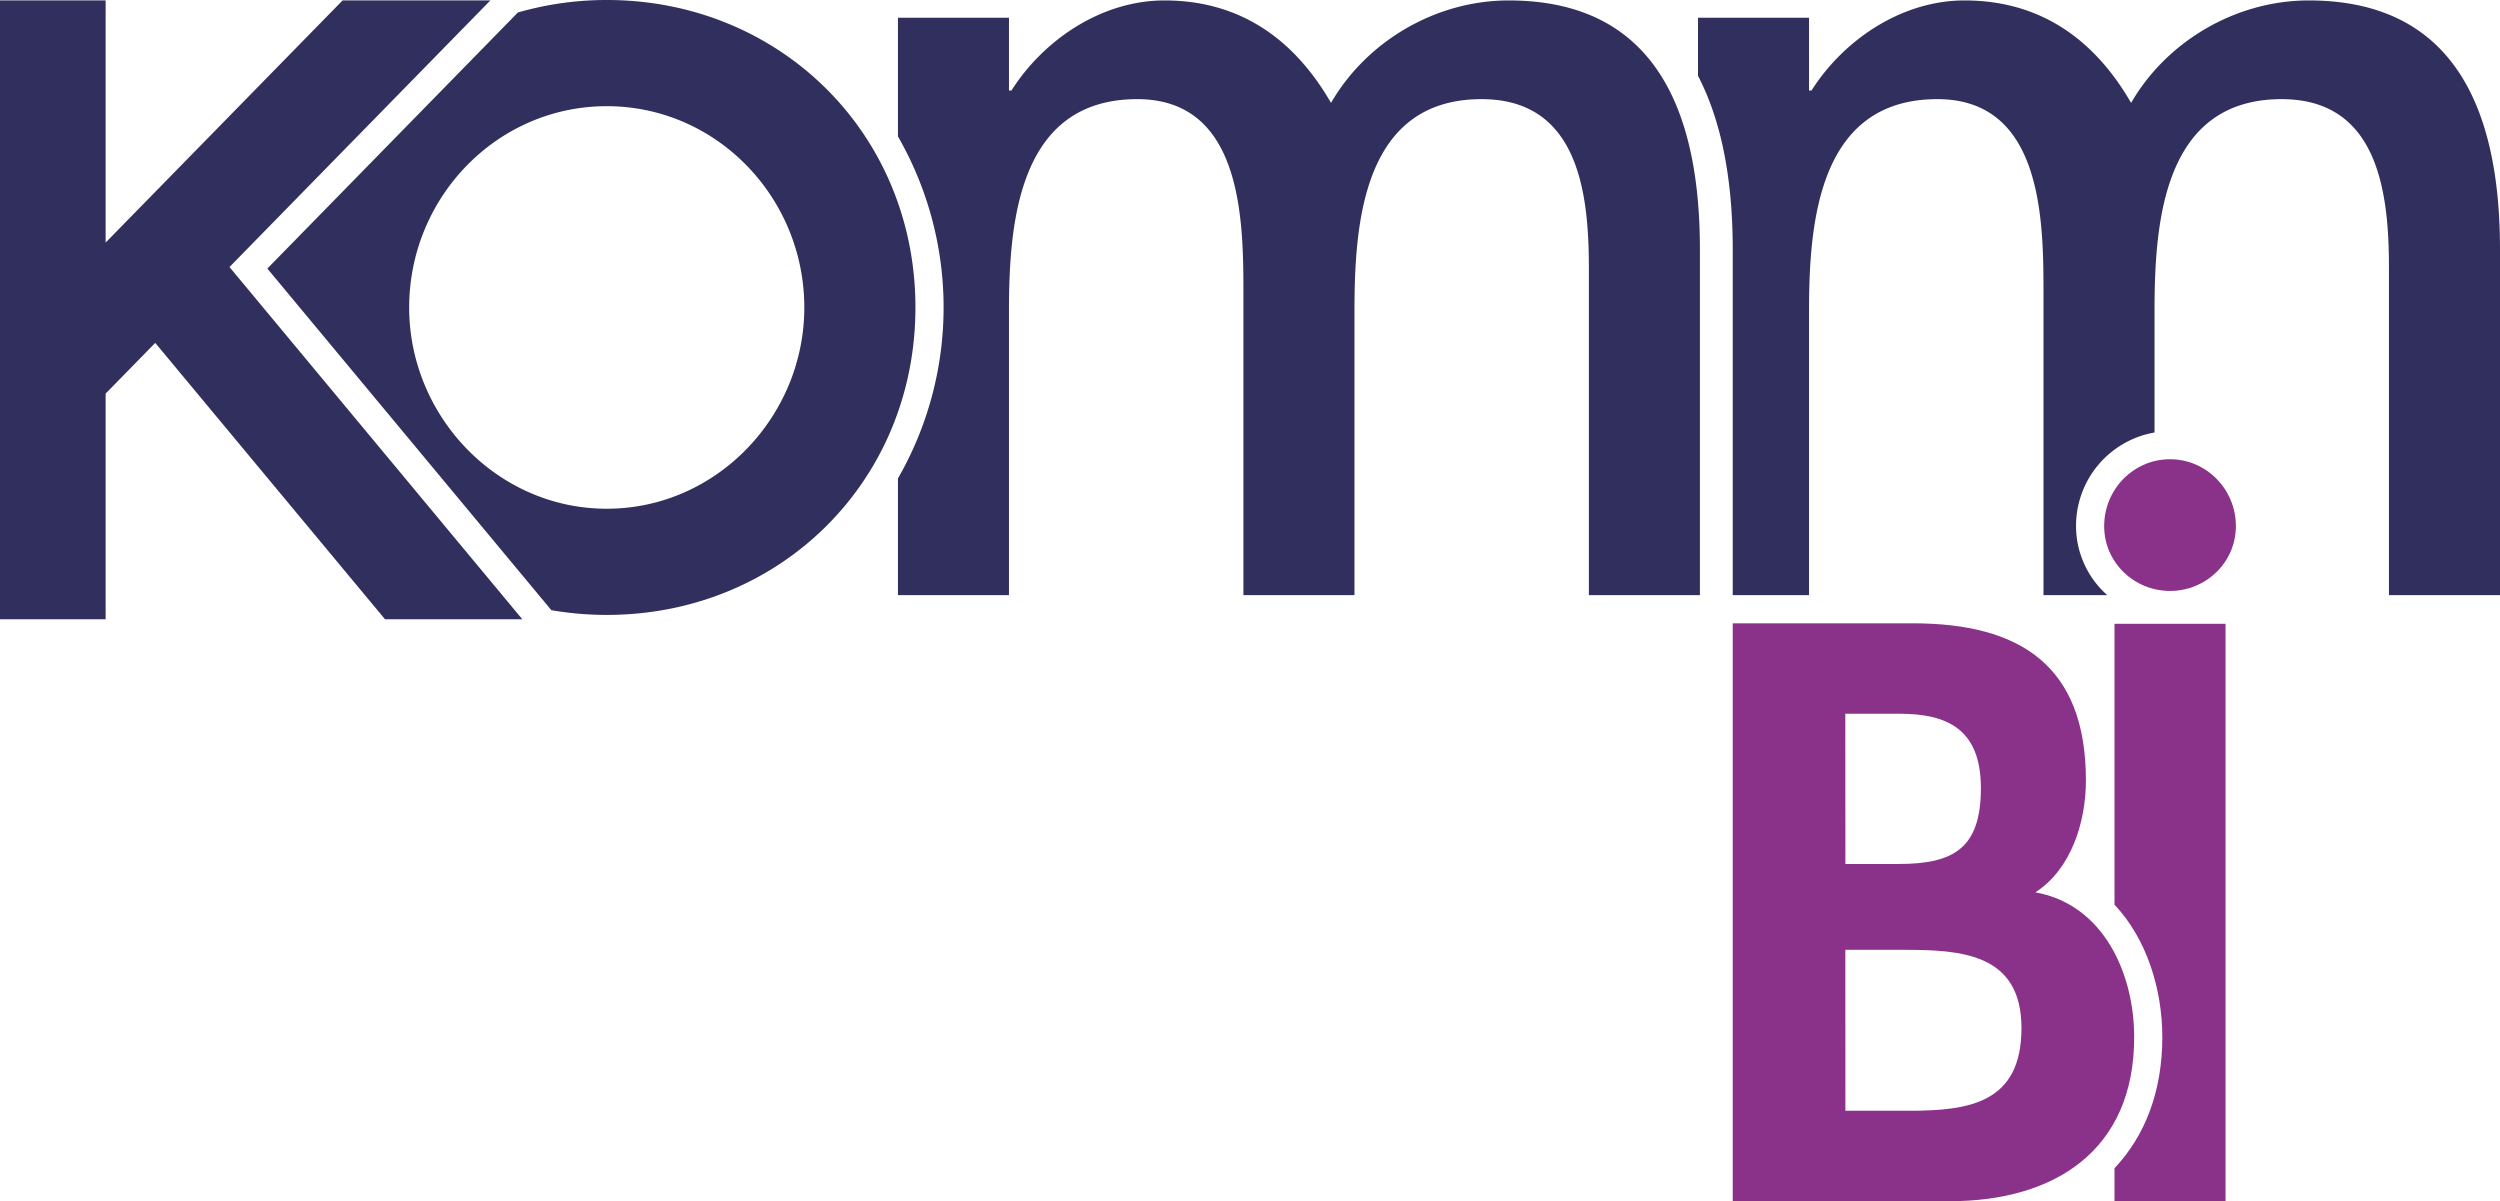
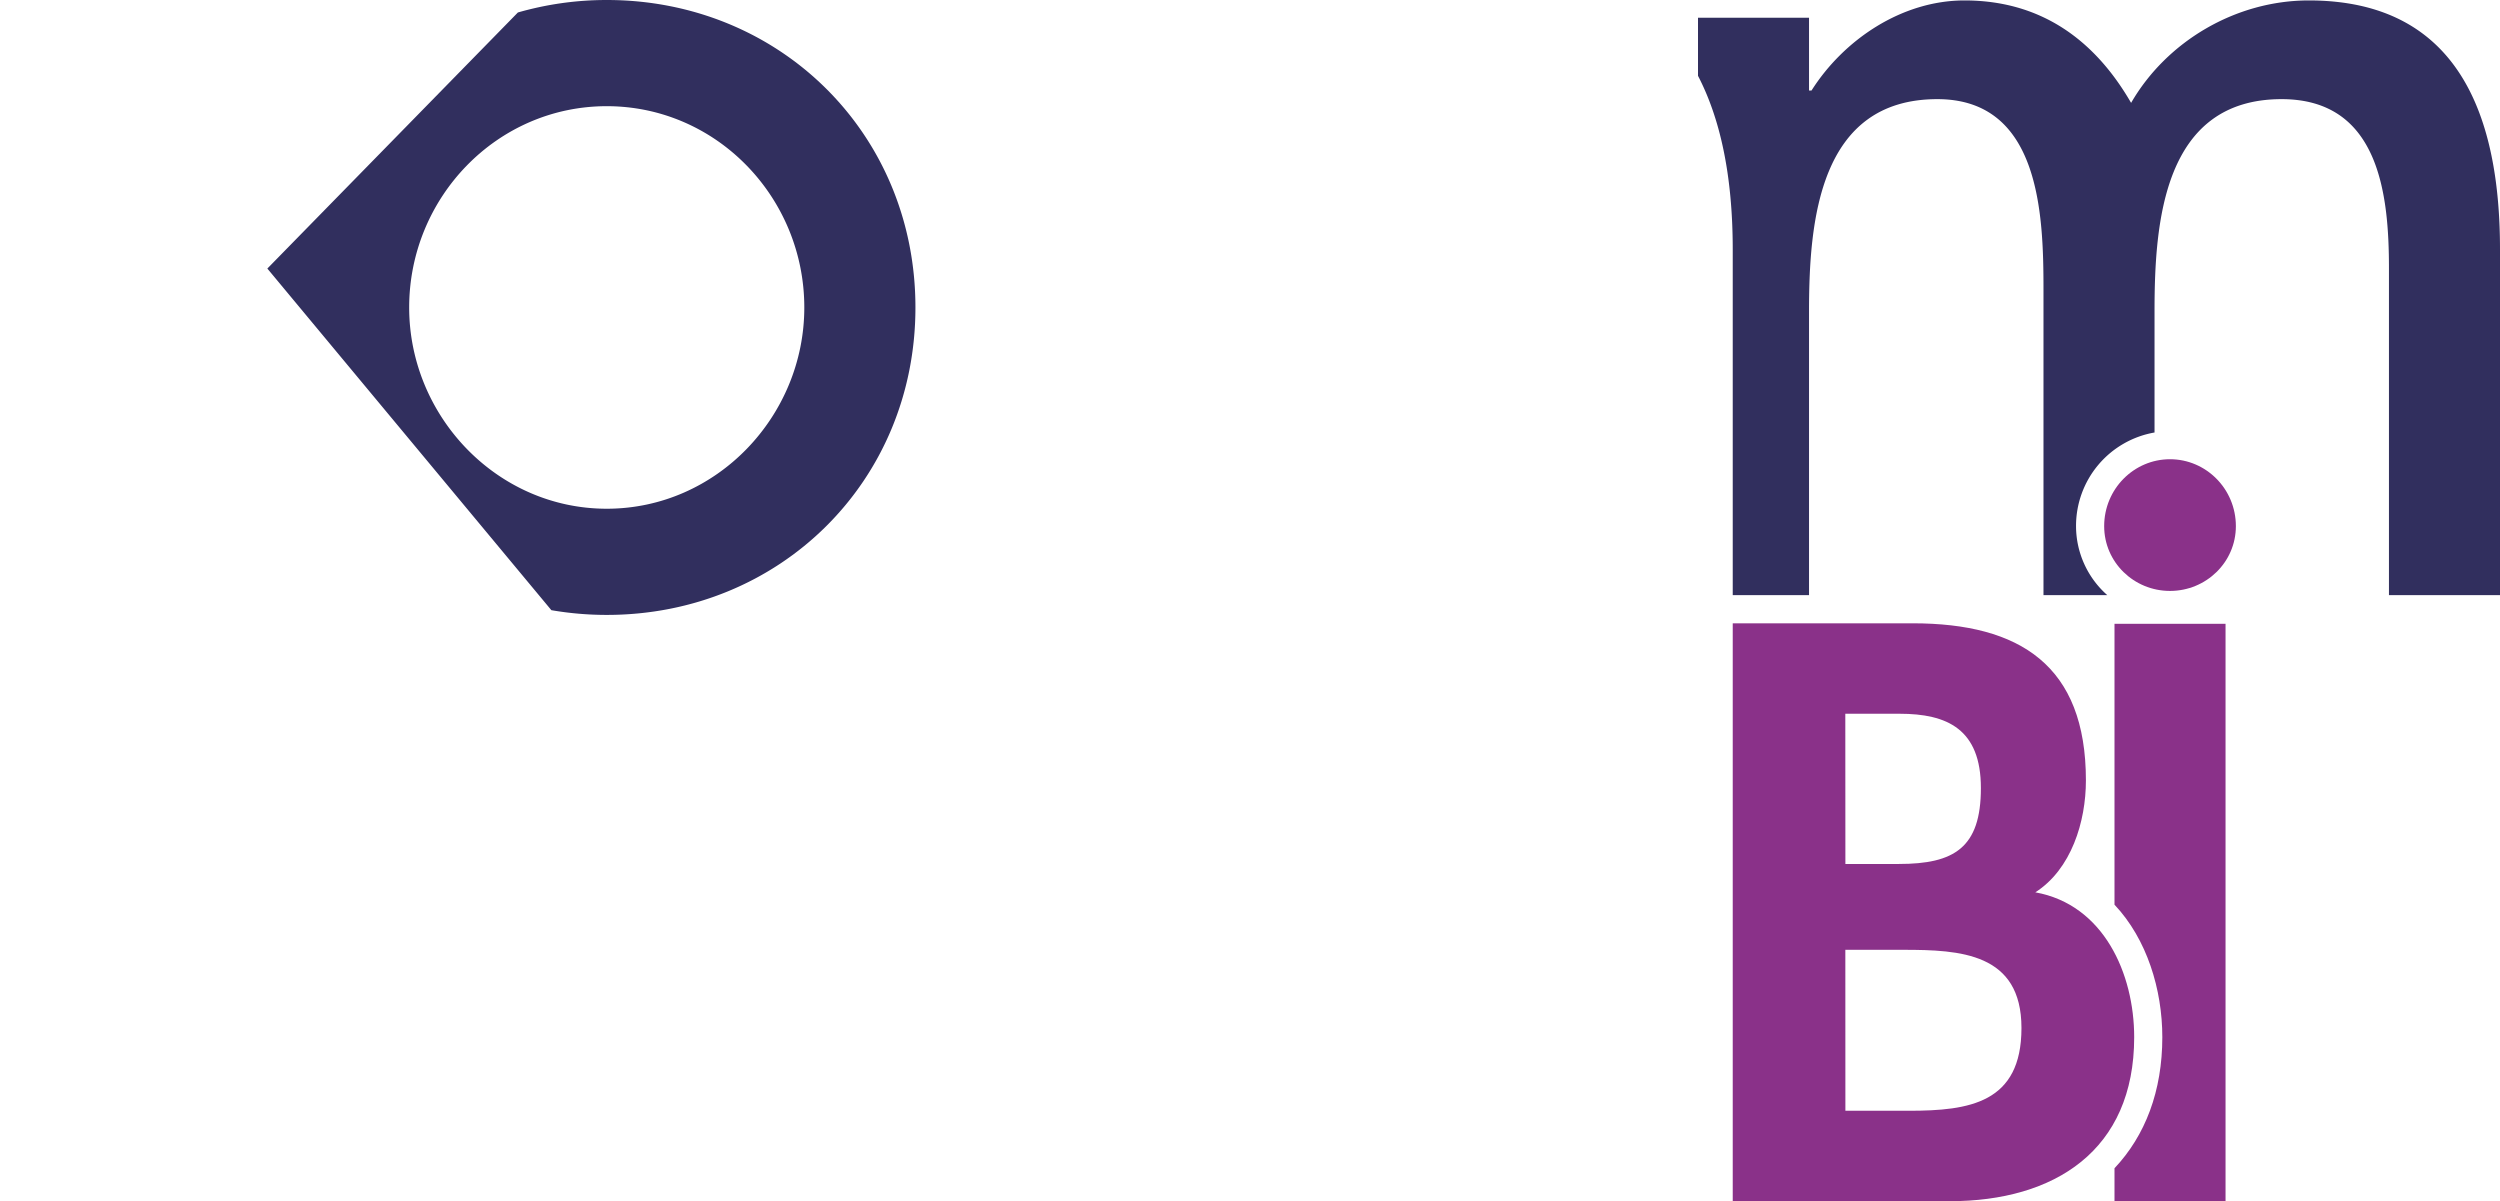
<svg xmlns="http://www.w3.org/2000/svg" id="Ebene_1" data-name="Ebene 1" viewBox="0 0 1537.41 738.69">
  <defs>
    <style>.cls-1{fill:#312f5e;}.cls-2{fill:#8a3189;}</style>
  </defs>
-   <path class="cls-1" d="M1021.66,69.65c-44.77,0-87.26,25-109.26,63-22.77-39.45-56.16-63-102.44-63-38.7,0-74.36,24.28-94.09,55.39h-1.52V80.27H646.07v73a211,211,0,0,1,0,210.34v71.75h68.28V260.87c0-55.4,6.08-130.52,78.92-130.52,63,0,65.25,70.57,65.25,116.85V435.38h68.3V260.87c0-54.63,5.3-130.52,78.15-130.52,59.94,0,66,58.43,66,104V435.38h68.28V222.93C1139.27,142.5,1115,69.65,1021.66,69.65Z" transform="translate(-93.87 -69.38)" />
  <path class="cls-1" d="M467,69.38a197.78,197.78,0,0,0-54.64,7.67L258.28,234.53,432.94,444.62A200.79,200.79,0,0,0,467,447.53c106.3,0,189.83-82,189.83-189.07S573.33,69.38,467,69.38Zm0,312.85c-67.59,0-121.5-57-121.5-123.77,0-67.58,53.91-123.78,121.5-123.78s121.49,56.2,121.49,123.78C588.52,325.27,534.61,382.23,467,382.23Z" transform="translate(-93.87 -69.38)" />
-   <polygon class="cls-1" points="301.55 0.26 210.67 0.26 64.96 149.17 64.96 0.26 0 0.26 0 380.81 64.96 380.81 64.96 242.04 95.46 210.86 236.75 380.81 321.19 380.81 141.12 164.21 301.55 0.26" />
  <path class="cls-2" d="M1394.21,453V625.73c20,21.21,29.41,52.24,29.41,81.48,0,33.17-10.48,60.53-29.41,80.6v20.27h68.29V453Z" transform="translate(-93.87 -69.38)" />
  <path class="cls-2" d="M1159.44,452.69h110.67c66,0,106.52,25.93,106.52,96.62,0,25.46-9,54.68-31.11,68.82,42,7.54,60.8,50,60.8,89.08,0,69.76-49,100.87-113.59,100.87H1159.44Zm69.28,148h32.9c33.94,0,50.43-9.9,50.43-46.66,0-36.29-20.73-45.72-50-45.72h-33.38Zm0,151.77h39c37.23,0,69.28-4.71,69.28-50.9s-37.7-48.08-72.57-48.08h-35.74Z" transform="translate(-93.87 -69.38)" />
  <path class="cls-1" d="M1513.68,69.65c-44.77,0-87.27,25-109.26,63-22.78-39.45-56.16-63-102.45-63-38.7,0-74.36,24.28-94.08,55.39h-1.53V80.27h-68.28V116c13.16,25.28,21.36,59.86,21.36,106.89V435.38h46.92V260.87c0-55.4,6.08-130.52,78.92-130.52,63,0,65.26,70.57,65.26,116.85V435.38h39.25a56.67,56.67,0,0,1-19.23-42.44,58.3,58.3,0,0,1,48.27-57.59V260.87c0-54.63,5.31-130.52,78.16-130.52,59.93,0,66,58.43,66,104V435.38h68.29V222.93C1631.29,142.5,1607,69.65,1513.68,69.65Z" transform="translate(-93.87 -69.38)" />
  <path class="cls-2" d="M1468.85,392.94c0,22.21-18.29,39.84-40.5,39.84s-40.49-17.63-40.49-39.84c0-22.86,18.29-41.15,40.49-41.15S1468.85,370.08,1468.85,392.94Z" transform="translate(-93.87 -69.38)" />
</svg>